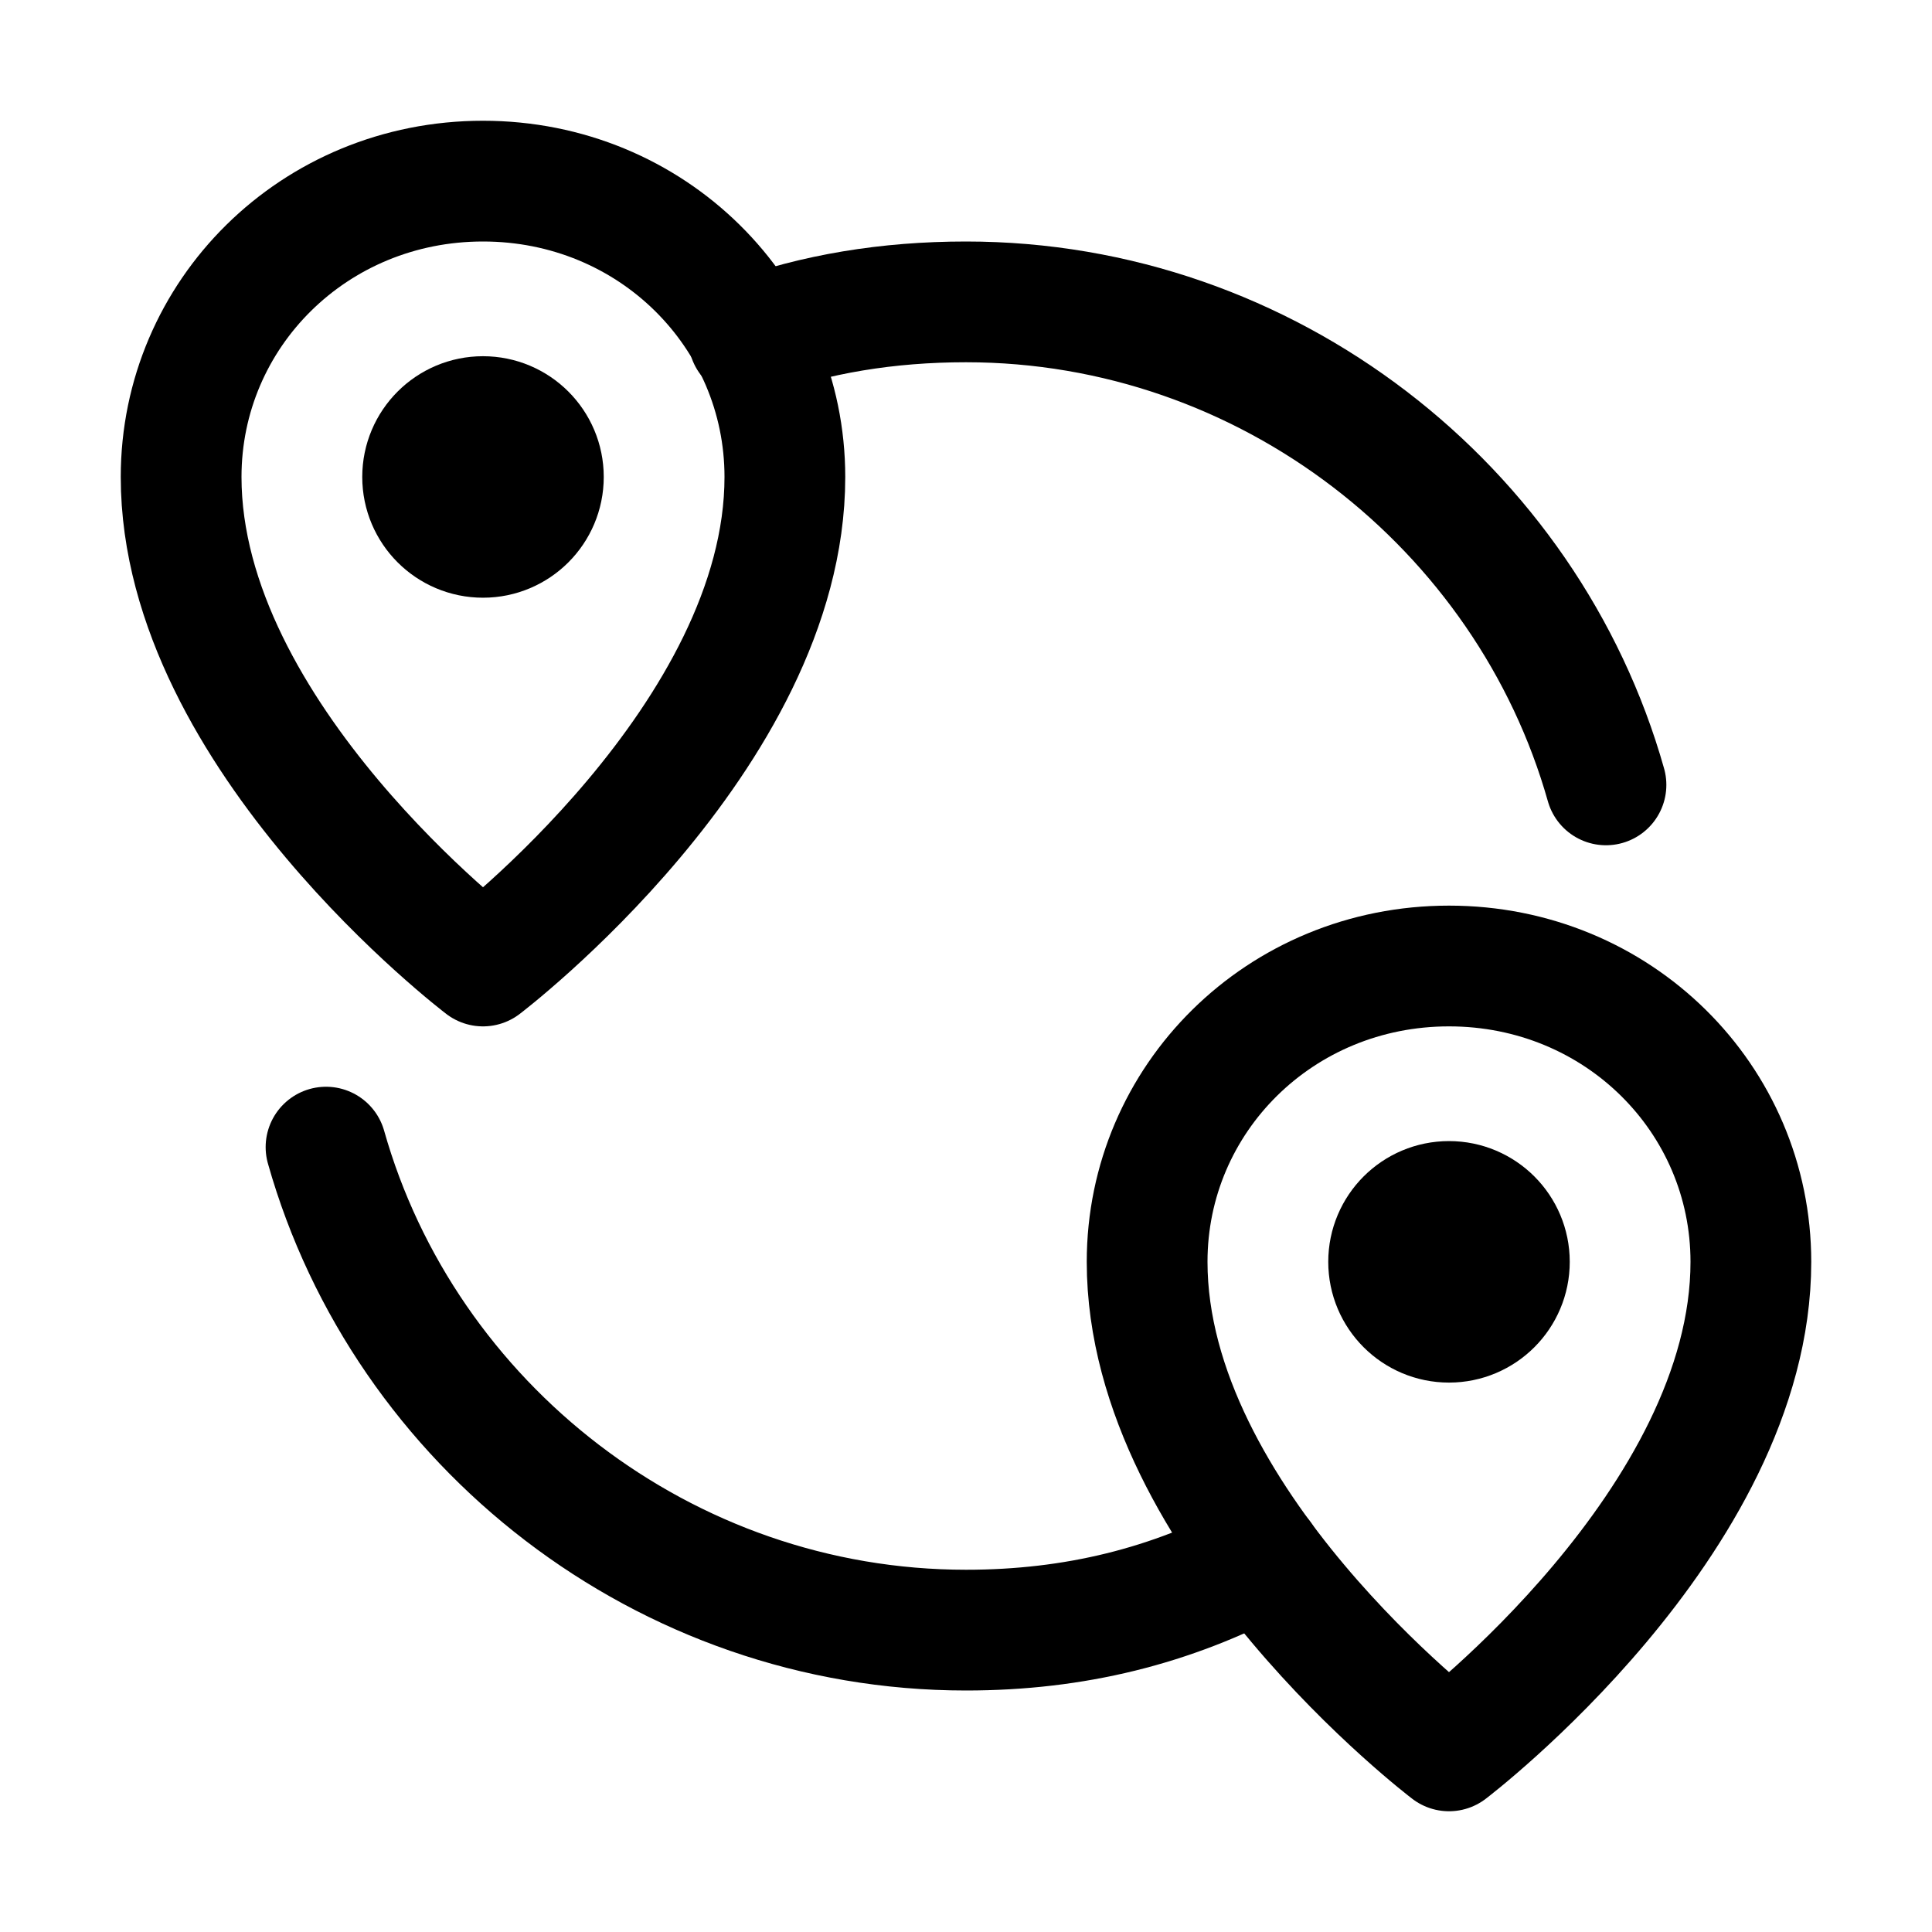
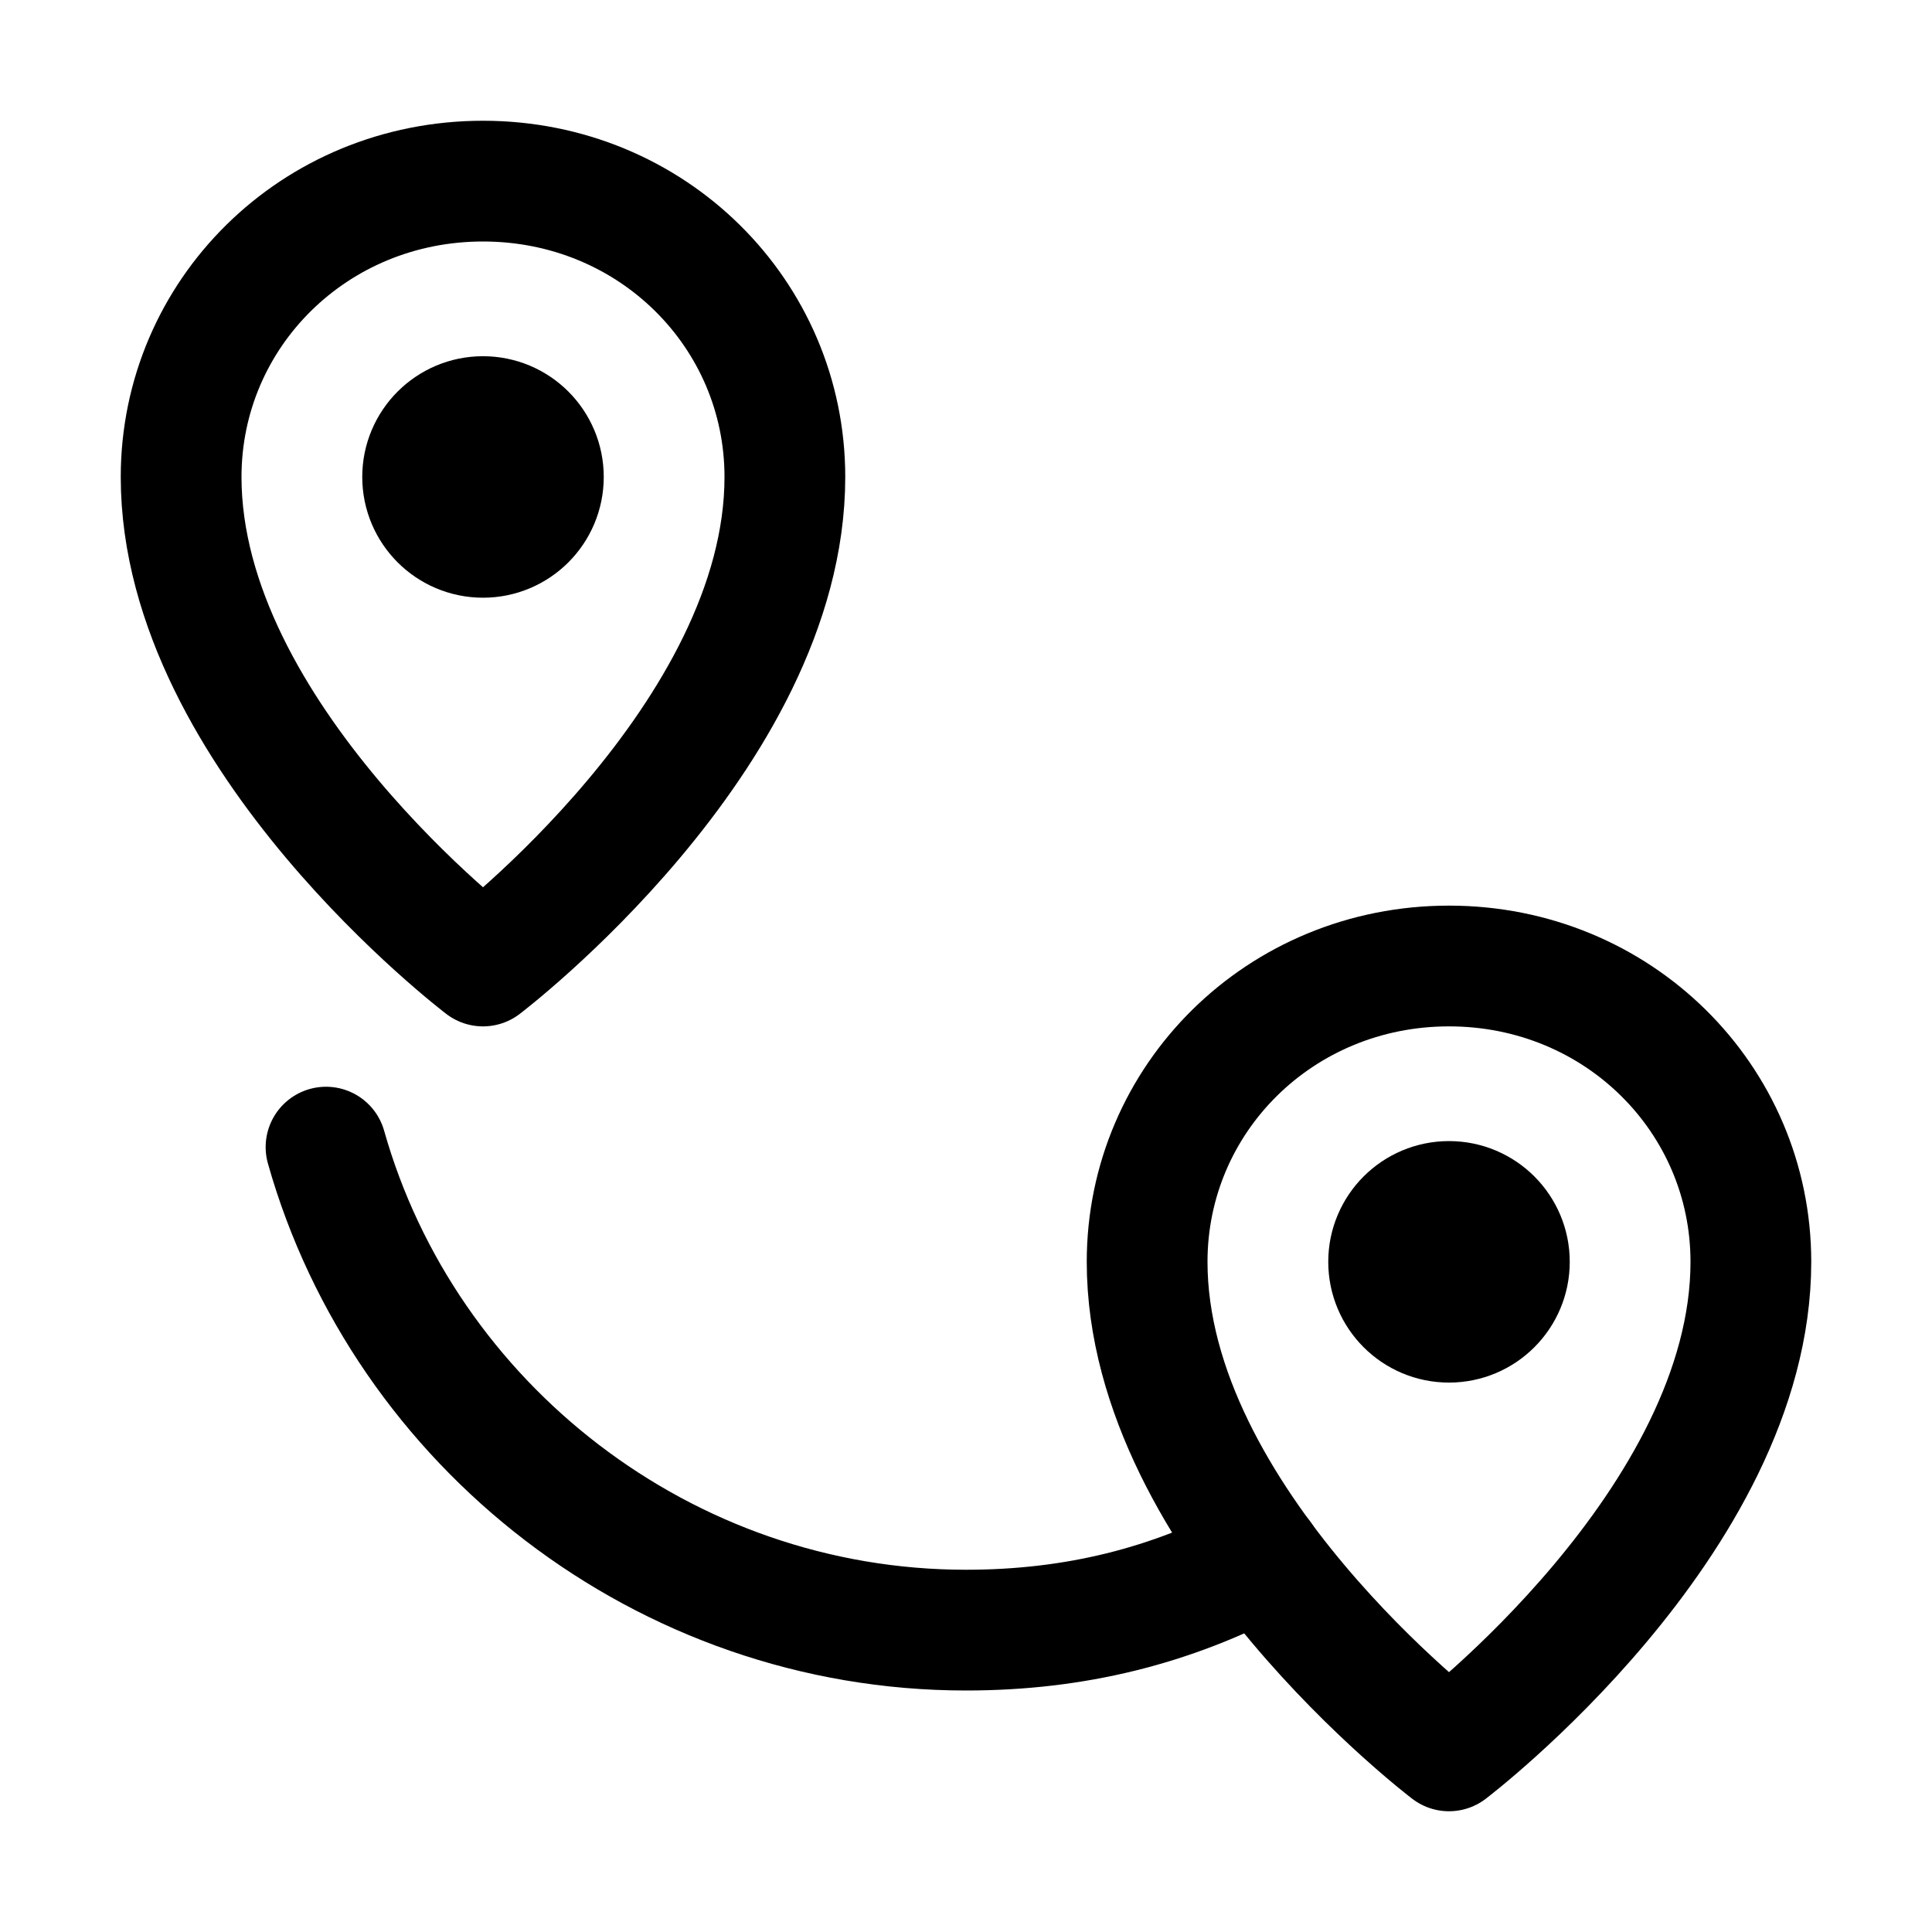
<svg xmlns="http://www.w3.org/2000/svg" version="1.1" id="Icons" viewBox="0 0 32 32" xml:space="preserve">
  <style type="text/css">
	.st0{fill:none;stroke:#000000;stroke-width:2;stroke-linecap:round;stroke-linejoin:round;stroke-miterlimit:10;}
</style>
  <path class="st0" d="M13,7.9c0,4.3-5,8.1-5,8.1s-5-3.8-5-8.1C3,5.2,5.2,3,8,3S13,5.2,13,7.9z" />
  <ellipse class="st0" cx="8" cy="7.9" rx="1" ry="1" />
  <path class="st0" d="M29,20.9c0,4.3-5,8.1-5,8.1s-5-3.8-5-8.1c0-2.7,2.2-4.9,5-4.9S29,18.2,29,20.9z" />
  <ellipse class="st0" cx="24" cy="20.9" rx="1" ry="1" />
-   <path class="st0" d="M12.4,5.6C13.5,5.2,14.7,5,16,5c5,0,9.3,3.4,10.6,8" />
  <path class="st0" d="M20.9,25.8C19.4,26.6,17.8,27,16,27c-5,0-9.3-3.4-10.6-8" />
</svg>